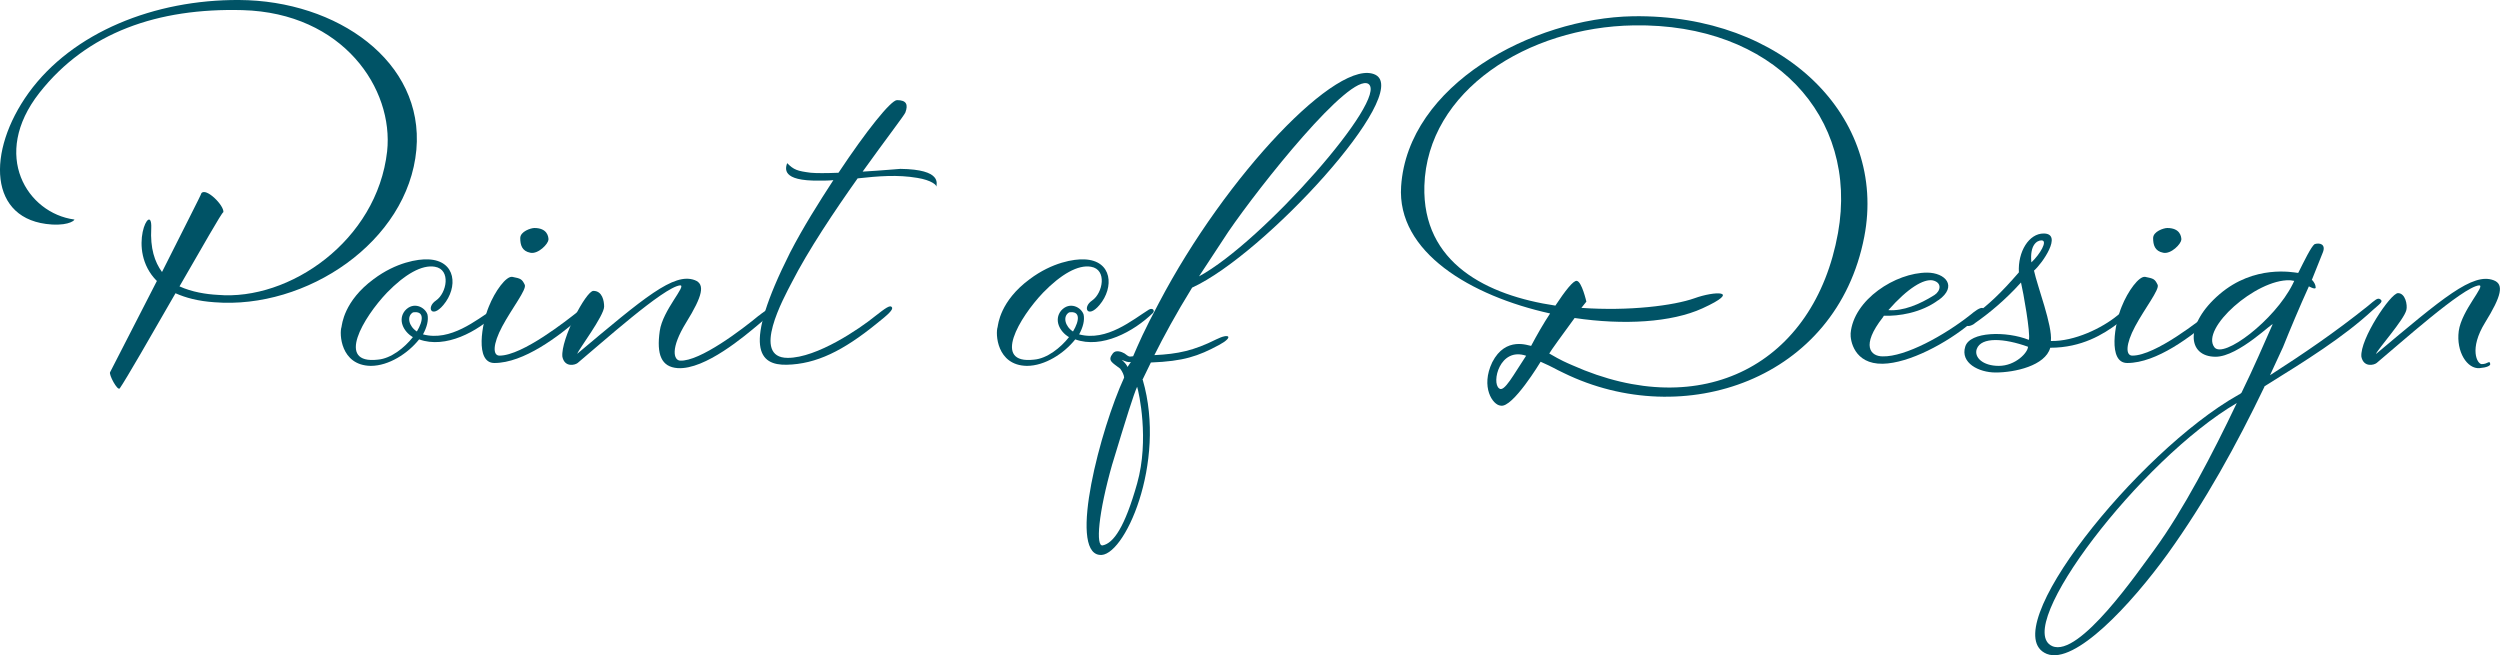
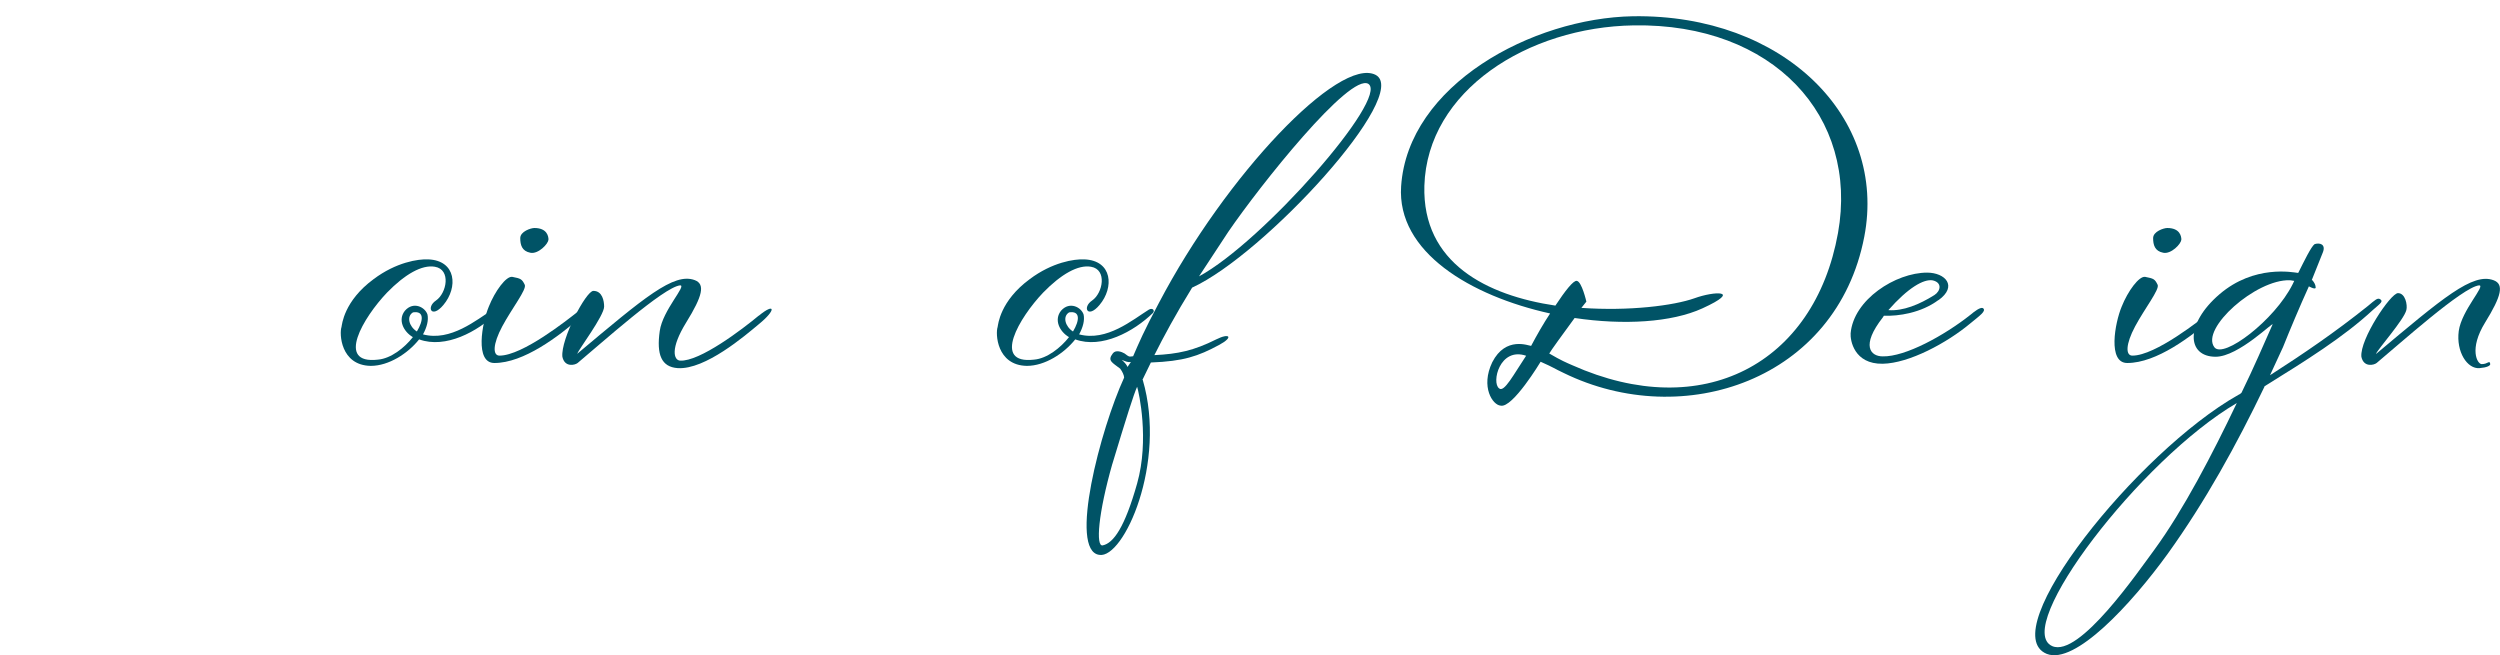
<svg xmlns="http://www.w3.org/2000/svg" id="_レイヤー_2" data-name="レイヤー 2" viewBox="0 0 200 52.43">
  <defs>
    <style>
      .cls-1 {
        fill: #005366;
        stroke-width: 0px;
      }
    </style>
  </defs>
  <g id="contents">
    <g id="hd_pointofdesign">
-       <path class="cls-1" d="m17.87,16.97c-.14.04-1.71,2.84-3.51,5.94.99.45,2.12.63,3.06.68,5.72.49,12.74-4.32,13.55-11.48.54-5-3.51-11.08-11.57-11.3-6.75-.18-12.43,1.76-16.25,6.62-3.92,5-.95,9.63,2.79,10.13.09,0-.32.49-1.8.4-5.09-.32-5.22-5.85-1.85-10.53C5.81,2.57,12.38-.04,19.13,0c7.83.04,14.81,4.91,14.18,11.98-.68,7.38-8.82,12.79-16.16,12.2-1.31-.09-2.3-.36-3.11-.72-1.94,3.38-3.96,6.89-4.46,7.61-.18.23-.9-1.13-.77-1.3l3.74-7.29c-2.52-2.52-.36-6.53-.45-4.23-.09,1.62.27,2.7.86,3.51,1.62-3.24,3.15-6.21,3.15-6.3.36-.49,1.85.99,1.76,1.53Z" />
      <path class="cls-1" d="m35.47,24.4c-.95,1.13-1.4.18-.59-.36.86-.59,1.22-2.48-.09-2.7-1.03-.18-2.39.59-3.83,2.07-1.89,1.98-4.14,5.76-.72,5.36,1.04-.09,2.12-.95,2.79-1.8-.77-.45-1.22-1.4-.63-2.12.68-.77,1.62-.27,1.8.32.09.45-.04.99-.36,1.58,2.21.59,4.28-1.17,5.58-1.98.32-.18.5.09.32.27-1.53,1.49-4.1,2.88-6.21,2.11-.9,1.13-2.43,2.12-3.87,2.12-2.43-.04-2.52-2.61-2.34-3.11.04-.18.18-2.07,2.57-3.83,1.8-1.35,3.56-1.62,4.37-1.58,2.25.09,2.39,2.25,1.21,3.65Zm-2.12,2.12c.54-.9.59-1.67-.31-1.53-.54.32-.32,1.13.31,1.53Z" />
      <path class="cls-1" d="m39.1,24.54c.5-1.26,1.4-2.48,1.89-2.39.68.13.77.18.99.63.18.36-1.03,1.89-1.8,3.33-.77,1.44-.77,2.34-.22,2.34,1.85,0,5.45-2.88,6.21-3.47.36-.27.68.09.27.41-1.76,1.53-4.55,3.65-6.89,3.65-1.58,0-.99-3.2-.45-4.5Zm4.77-5.36c0,.32-.81,1.17-1.44,1.04-.68-.13-.81-.63-.81-1.17s.86-.81,1.13-.81c1.03,0,1.13.68,1.13.94Z" />
      <path class="cls-1" d="m60.7,25.26c1.31-1.08,1.44-.49,0,.68-1.08.9-4.28,3.65-6.48,3.51-1.31-.09-1.71-1.08-1.44-2.97.23-1.67,2.21-3.69,1.62-3.65-1.31.14-6.35,4.68-8.19,6.21-.23.18-1.04.36-1.22-.5-.14-1.4,1.89-5.27,2.48-5.27.72,0,.86.81.86,1.26,0,.72-2.03,3.42-2.16,3.78,5.36-4.5,7.74-6.53,9.41-5.9.85.32.63,1.26-.68,3.38s-.99,3.02-.5,3.06c1.58.09,5-2.52,6.3-3.6Z" />
-       <path class="cls-1" d="m64.87,13.82c.41.04,1.22.04,2.21,0,2.21-3.33,4.19-5.81,4.68-5.81.77,0,.9.36.67.99-.09.23-1.58,2.16-3.42,4.73,1.53-.09,2.93-.22,3.02-.22,3.38.04,2.88,1.21,2.88,1.44.04-.14-.4-.54-1.53-.72-1.58-.27-3.11-.14-4.77.04-1.85,2.61-3.96,5.76-5.27,8.33-.63,1.21-3.29,6.03-.32,6.03,2.34,0,5.76-2.34,6.98-3.33.81-.63,1.21-.94,1.35-.72.14.18-.31.59-1.22,1.31-2.66,2.16-4.82,3.24-7.2,3.29-2.16.04-3.6-1.26.27-8.96,1.04-2.02,2.3-4.01,3.47-5.81-.36.04-.77.04-1.13.04-3.06.04-2.7-.99-2.57-1.4.54.54.81.63,1.89.77Z" />
      <path class="cls-1" d="m87.96,24.4c-.95,1.13-1.4.18-.59-.36.86-.59,1.22-2.48-.09-2.7-1.03-.18-2.39.59-3.83,2.07-1.89,1.98-4.14,5.76-.72,5.36,1.04-.09,2.12-.95,2.79-1.8-.77-.45-1.22-1.4-.63-2.12.68-.77,1.62-.27,1.8.32.09.45-.04.99-.36,1.58,2.21.59,4.28-1.17,5.58-1.98.32-.18.5.09.32.27-1.53,1.49-4.1,2.88-6.21,2.11-.9,1.13-2.43,2.12-3.87,2.12-2.43-.04-2.52-2.61-2.34-3.11.04-.18.18-2.07,2.57-3.83,1.8-1.35,3.56-1.62,4.37-1.58,2.25.09,2.39,2.25,1.21,3.65Zm-2.12,2.12c.54-.9.59-1.67-.31-1.53-.54.32-.32,1.13.31,1.53Z" />
      <path class="cls-1" d="m91.42,30.39c1.94,6.66-1.53,14.32-3.47,14-2.48-.31.09-10.08,1.98-14.18,0-.18-.14-.49-.32-.72-.63-.49-1.04-.63-.59-1.21.22-.32.72-.14.95,0,.36.27.32.27.68.22.45-1.04.86-2.02,2.07-4.28,5.36-10.22,14.41-19.72,17.33-18.23,2.88,1.53-8.87,14.36-14.68,17.02-1.31,2.12-2.3,3.96-3.02,5.4,1.89-.09,3.15-.36,4.95-1.26,1.08-.54,1.4-.18.22.45-1.67.9-2.84,1.3-5.45,1.4l-.68,1.4Zm-2.43,6.71c-1.13,3.96-1.35,6.66-.77,6.53.86-.18,1.76-1.44,2.75-4.95.99-3.51.14-7.29,0-7.74-.27.59-.85,2.43-1.98,6.17Zm.72-8.33c.31.23.49.54.49.59l.27-.4c-.27.04-.4-.05-.77-.18Zm6.21-6.66c5.09-2.75,15.22-14.27,13.55-15.4-1.49-.9-8.69,8.15-11.21,11.84l-2.34,3.56Z" />
      <path class="cls-1" d="m124.02,25.08c-6.35-1.4-12.29-4.91-11.93-10.18.54-8.1,10.49-13.46,18.55-13.6,12.07-.18,20.35,8.1,18.5,17.65-2.21,11.44-14.45,15.58-24.04,10.89-.77-.36-.72-.4-1.85-.9,0,0-2.25,3.74-3.2,3.51-.63-.04-1.62-1.49-.67-3.47,1.08-2.12,2.93-1.31,3.11-1.31.45-.85.99-1.8,1.53-2.61Zm.41-.63c.77-1.17,1.44-2.03,1.71-1.98.4.04.77,1.66.77,1.66,0,0-.22.27-.4.5,3.83.27,7.38-.18,9.05-.77,1.58-.58,3.87-.67.63.81-2.48,1.13-6.3,1.35-10.22.77-.86,1.17-1.94,2.66-2.03,2.84.99.58,1.35.72,1.85.94,10.4,4.64,19.36-.09,21.25-10.58,1.67-9.32-5.18-16.79-16.34-16.61-8.47.13-16.52,5.22-16.75,12.83-.18,6.21,5.04,8.78,10.49,9.59Zm-4.5,6.62c.4.36,1.17-1.13,2.16-2.61-2.12-.72-2.79,2.16-2.16,2.61Z" />
      <path class="cls-1" d="m155.08,24c-1.4,1.04-3.2,1.3-4.37,1.26l-.09.14c-1.76,2.25-.99,3.11,0,3.11,1.8.04,4.91-1.66,7.02-3.33.22-.18.85-.72,1.04-.49.18.22-.27.54-1.04,1.17-1.89,1.58-4.91,3.2-7.02,3.24-2.3.04-2.61-1.89-2.57-2.43.23-2.7,3.6-4.86,6.12-4.86,1.44,0,2.48,1.08.9,2.21Zm-4.01.81c1.17.09,2.48-.45,3.69-1.21.49-.32.63-.99-.14-1.17-.72-.13-1.98.59-3.56,2.39Z" />
-       <path class="cls-1" d="m157.96,25.89c-.58.4-1.17.18.04-.72,1.08-.81,2.03-1.67,3.51-3.38-.09-1.67.81-3.11,1.98-3.11,1.58,0-.14,2.43-.77,2.97.27,1.26,1.49,4.41,1.35,5.63,1.89.04,4.1-1.04,5.31-2.03.81-.63,1.04-.9,1.17-.72.18.18-.18.63-1.13,1.35-1.13.85-2.88,1.94-5.4,1.94-.4,1.44-2.84,1.98-4.37,1.98-1.35,0-2.84-.77-2.43-2.07.36-1.21,3.29-1.26,5.09-.54.14-.54-.45-3.83-.63-4.59-1.26,1.4-2.57,2.48-3.74,3.29Zm4.28,1.85c-1.89-.68-3.74-.81-4.1.18-.23.67.49,1.35,1.76,1.35,1.35,0,2.34-1.08,2.34-1.53Zm.27-6.75c.68-.63,1.35-1.76.81-1.76-.36,0-.95.36-.81,1.76Z" />
      <path class="cls-1" d="m169.73,24.54c.5-1.26,1.4-2.48,1.89-2.39.68.13.77.18.99.63.18.36-1.03,1.89-1.8,3.33-.77,1.44-.77,2.34-.22,2.34,1.85,0,5.45-2.88,6.21-3.47.36-.27.68.09.27.41-1.76,1.53-4.55,3.65-6.89,3.65-1.58,0-.99-3.2-.45-4.5Zm4.77-5.36c0,.32-.81,1.17-1.44,1.04-.68-.13-.81-.63-.81-1.17s.86-.81,1.13-.81c1.03,0,1.13.68,1.13.94Z" />
      <path class="cls-1" d="m181.16,30.93c-2.25,4.68-4.73,9.18-7.74,13.37-2.93,4.05-7.43,8.91-9.68,8.01-4.28-1.75,7.25-16.16,15.31-20.71.09-.04.18-.09.27-.18.99-2.02,1.8-3.92,2.48-5.45.18-.36-2.7,2.57-4.55,2.57-2.3,0-2.48-2.61.31-5,2.79-2.39,5.9-1.75,6.26-1.71h.04c.45-.9,1.04-2.12,1.31-2.3.4-.13.9,0,.67.63l-.9,2.25h.04c.32.36.27.63.27.63-.09.09-.27,0-.54-.13-.72,1.58-1.53,3.51-2.07,4.86l-1.04,2.25c2.66-1.71,5.18-3.42,7.83-5.54.59-.49.77-.68.99-.54.23.18.09.27-.58.85-2.39,2.21-5.36,4.05-8.69,6.12Zm-2.21,1.31c-7.7,4.5-18.01,18.01-14.77,19.45,2.16.94,6.89-5.99,8.19-7.74,2.3-3.15,4.64-7.65,6.57-11.7Zm4.59-9.77c-.09,0-.23-.05-.36-.05-2.7-.09-7.16,3.87-6.03,5.36.72.95,4.82-2.16,6.26-5.04l.13-.27Z" />
      <path class="cls-1" d="m190.08,28.32c5.36-4.5,7.74-6.53,9.41-5.9.85.32.63,1.26-.68,3.38s-.63,3.33-.27,3.33c.5,0,.63-.36.68,0,0,.13-.27.27-.85.32-.99.09-1.89-1.31-1.67-2.97.23-1.67,2.21-3.69,1.62-3.65-1.31.14-6.35,4.68-8.19,6.21-.23.18-1.04.36-1.22-.5-.13-1.4,2.34-5.09,2.93-5.09s.77.95.67,1.35c-.18.77-2.3,3.15-2.43,3.51Z" />
    </g>
  </g>
</svg>